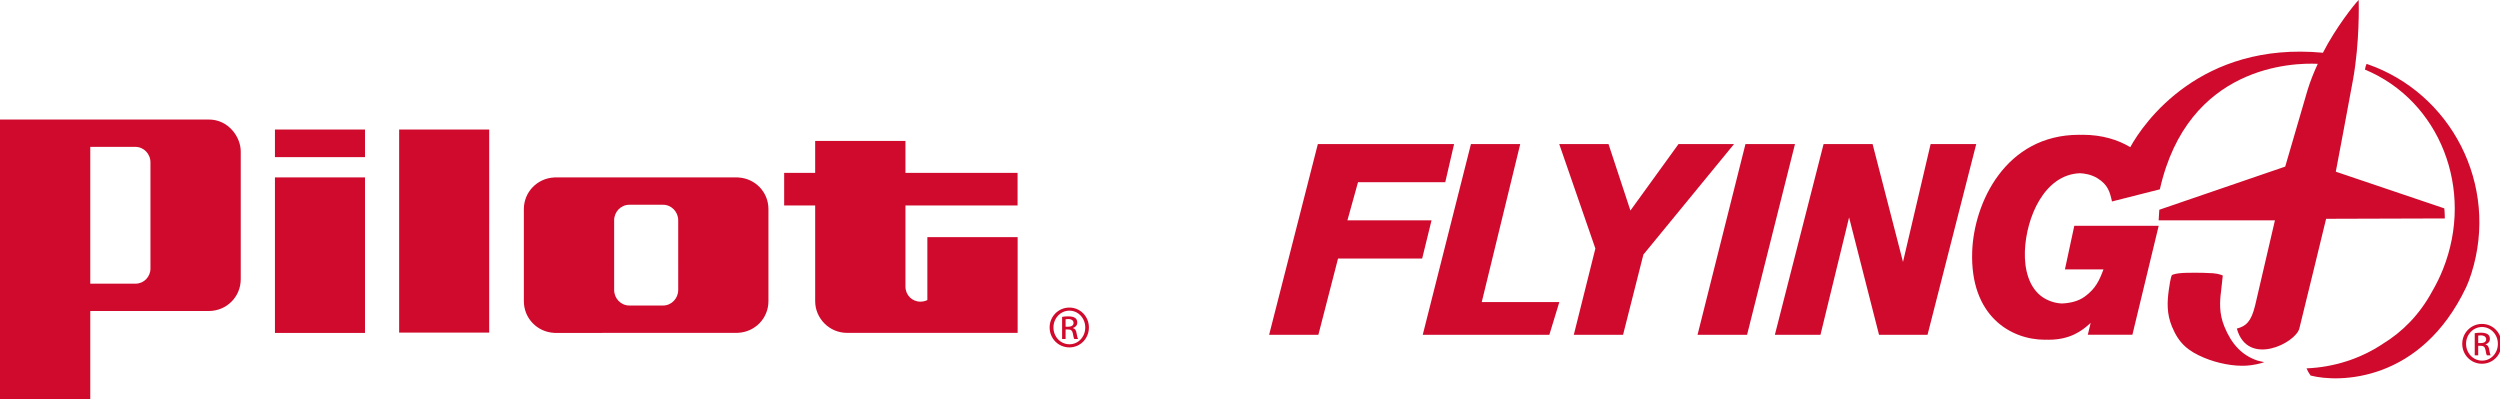
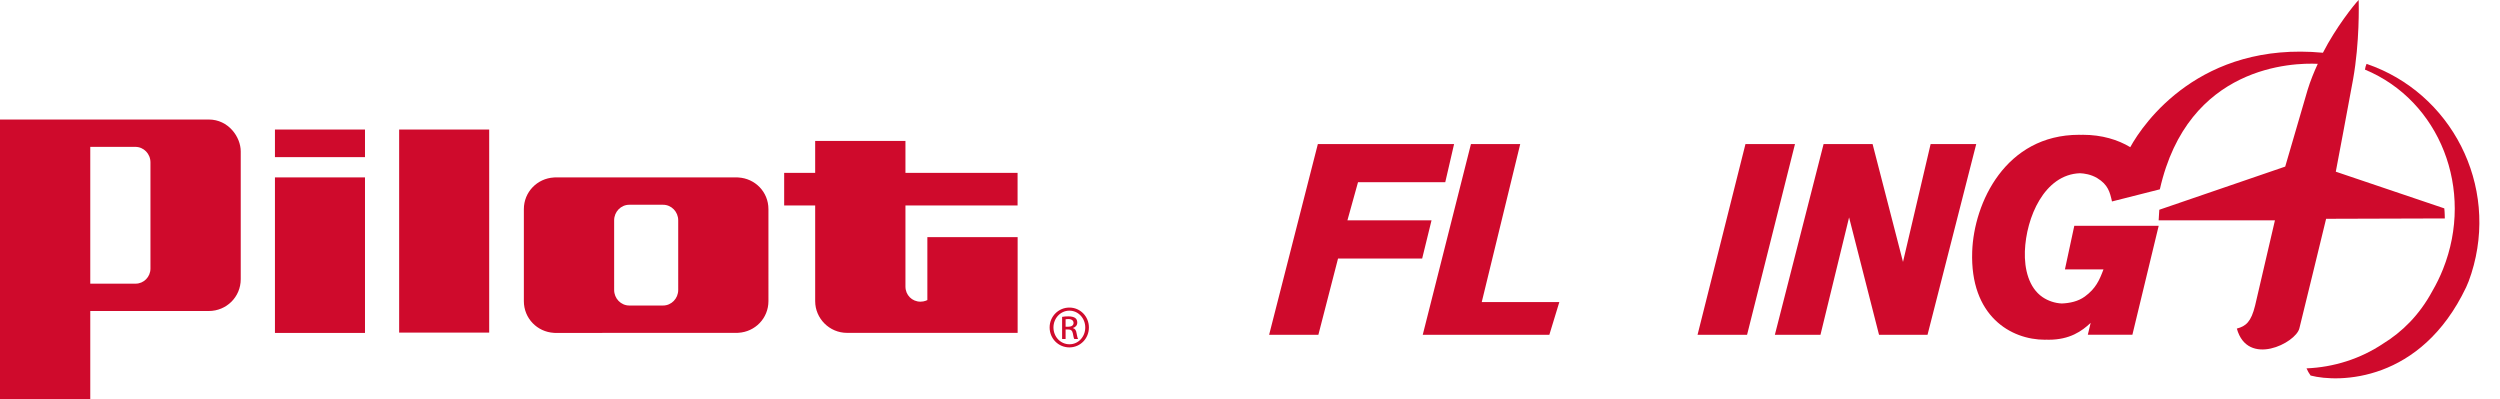
<svg xmlns="http://www.w3.org/2000/svg" xmlns:ns1="http://www.inkscape.org/namespaces/inkscape" xmlns:ns2="http://sodipodi.sourceforge.net/DTD/sodipodi-0.dtd" version="1.1" id="svg28169" ns1:version="0.92.0 r15299" ns2:docname="pilot flyingj.svg" x="0px" y="0px" viewBox="0 0 4369.9 697.4" style="enable-background:new 0 0 4369.9 697.4;" xml:space="preserve">
  <style type="text/css">
	.st0{fill:#CF0A2C;}
</style>
  <ns2:namedview bordercolor="#666666" borderopacity="1.0" fit-margin-bottom="0" fit-margin-left="0" fit-margin-right="0" fit-margin-top="0" id="base" ns1:current-layer="layer1" ns1:cx="113.63962" ns1:cy="77.427847" ns1:document-units="mm" ns1:pageopacity="0.0" ns1:pageshadow="2" ns1:window-height="744" ns1:window-maximized="1" ns1:window-width="1280" ns1:window-x="-4" ns1:window-y="-4" ns1:zoom="1.325672" pagecolor="#ffffff" showgrid="false" units="px">
	</ns2:namedview>
  <g id="layer1" transform="translate(8.526,-155.112)" ns1:groupmode="layer" ns1:label="Layer 1">
    <g id="g41446" transform="translate(0.265,-0.265)">
      <path id="path28379" ns1:connector-curvature="0" class="st0" d="M846.3,381.8H688.9v355h157.4V381.8z M1361.9,457.5v57h54.2    v167.3c0,30.3,25,55.4,55.6,55.4H1770V569.9h-157.8v81.3v28.7c0,0-5.1,2.8-12,2.8c-14.8,0-26.3-11.6-26.3-26.4V514.5h196v-57h-196    v-55.8h-157.8v55.8L1361.9,457.5z M1278.6,737.2c0.5,0,1,0,1.5,0h0.4c0.4,0,0.8,0,1.2-0.1h0.2c29.2-1.7,52.5-25.4,52.5-55.4v-0.5    V521.4v-0.5c0-30-23.3-53.6-52.5-55.3c-0.1,0-0.2,0-0.2,0c-0.4,0-0.8,0-1.2-0.1c-0.1,0-0.2,0-0.4,0c-0.5,0-1,0-1.5,0    c0,0-317.6,0-317.7,0c-0.4,0-1.4,0.1-1.5,0.1c-29.2,1.7-52.5,25.4-52.5,55.3v0.5v159.9v0.5c0,30,23.3,53.7,52.5,55.4h0.3    c0.4,0,0.8,0,1.2,0.1h0.4c0.5,0,1,0,1.5,0L1278.6,737.2z M1176.7,662.2c0,15-11.9,27.2-26.4,27.2h-39.7h-19.5    c-14.5,0-26.4-12.2-26.4-27.2V540.5c0-15,11.9-27.2,26.4-27.2h19.5h39.7c14.5,0,26.4,12.2,26.4,27.2L1176.7,662.2z M629.2,465.5    H471.8v271.8h157.4V465.5z M629.2,381.8H471.8V430h157.4V381.8z M356.2,364.3h-365v488.5H149V699h207.2    c30.8,0,55.8-24.5,55.8-55.6V420C412,394.9,390.6,364.3,356.2,364.3 M254.2,624.9c0,14.5-11.7,26.3-25.9,26.3H149V412.1h78.9    c14.5,0,26.3,12.1,26.3,27.1L254.2,624.9z" />
      <g id="g28381" transform="matrix(0.353,0,0,-0.353,28.115,166.179)">
        <path id="path28383" ns1:connector-curvature="0" class="st0" d="M5190.9-1492.4c53.6,0,96.5-43.7,96.5-98.5     c0-55.3-42.9-98.7-96.9-98.7c-53.8,0-97.6,43.4-97.6,98.7c0,54.7,43.8,98.5,97.6,98.5H5190.9z M5190.5-1507.7     c-43.3,0-78.6-37.1-78.6-83.1c0-46.6,35.3-83.3,79-83.3c43.7-0.5,78.5,36.7,78.5,83s-34.8,83.4-78.5,83.4H5190.5z M5172-1648.1     h-17.3v109.7c9,1.4,17.8,2.5,30.9,2.5c16.6,0,27.4-3.5,34-8.1c6.7-4.9,10.2-12.3,10.2-22.8c0-14.3-9.8-23.2-21.5-26.6v-0.8     c9.6-1.8,16.4-10.6,18.3-26.7c2.7-17,5.3-23.7,7.1-27.2h-18.5c-2.5,3.5-5,13.6-7.3,27.9c-2.7,14-9.6,19.5-23.6,19.5H5172V-1648.1     z M5172-1587.3h12.6c14.5,0,26.8,5.2,26.8,18.8c0,9.6-6.9,19.4-26.8,19.4c-5.4,0-9.4-0.5-12.6-1V-1587.3z" />
      </g>
      <g id="g28385" transform="matrix(0.353,0,0,-0.353,76.515,166.739)">
-         <path id="path28387" ns1:connector-curvature="0" class="st0" d="M12048.7-1571.8c53.6,0,96.5-43.7,96.5-98.5     c0-55.3-42.9-98.7-96.9-98.7c-53.8,0-97.6,43.4-97.6,98.7c0,54.7,43.8,98.5,97.6,98.5H12048.7z M12048.3-1587.1     c-43.3,0-78.7-37.1-78.7-83.1c0-46.6,35.4-83.3,79.1-83.3c43.7-0.5,78.5,36.7,78.5,83s-34.8,83.4-78.5,83.4H12048.3z      M12029.8-1727.4h-17.3v109.7c8.9,1.4,17.8,2.5,30.8,2.5c16.6,0,27.4-3.5,34-8.1c6.7-4.9,10.2-12.3,10.2-22.8     c0-14.3-9.8-23.2-21.5-26.6v-0.8c9.6-1.8,16.4-10.6,18.3-26.7c2.6-17,5.3-23.7,7.1-27.2h-18.5c-2.5,3.5-5,13.6-7.3,27.9     c-2.7,14-9.7,19.5-23.6,19.5h-12.3V-1727.4z M12029.8-1666.7h12.6c14.5,0,26.8,5.2,26.8,18.8c0,9.6-6.9,19.4-26.8,19.4     c-5.4,0-9.4-0.5-12.6-1V-1666.7z" />
-       </g>
+         </g>
      <g id="g28389" transform="matrix(0.353,0,0,-0.353,37.64,163.191)">
        <path id="path28391" ns1:connector-curvature="0" class="st0" d="M6540.5-1069l52.5,188.9h432l43.7,188.9h-674.6     l-241.3-944.5h243.9l97.4,377.8h416.6L6957-1069H6540.5z" />
      </g>
      <g id="g28393" transform="matrix(0.353,0,0,-0.353,48.985,160.577)">
-         <path id="path28395" ns1:connector-curvature="0" class="st0" d="M8147.9-698.6l-238.2-329.2l-108.5,329.2h-244l179-517.2     l-106.8-427.2h243.9l100.6,397.1l448.9,547.3H8147.9z" />
-       </g>
+         </g>
      <g id="g28397" transform="matrix(0.353,0,0,-0.353,51.278,160.577)">
        <path id="path28399" ns1:connector-curvature="0" class="st0" d="M8472.9-698.6l-237.3-944.5h245.2l237.3,944.5H8472.9z" />
      </g>
      <g id="g28401" transform="matrix(0.353,0,0,-0.353,57.622,160.577)">
        <path id="path28403" ns1:connector-curvature="0" class="st0" d="M9371.8-698.6L9235-1282.2l-150.6,583.6h-242.6     l-241.3-944.5h225.8l141.7,581.3l148.3-581.3h240.1l241.2,944.5H9371.8z" />
      </g>
      <g id="g28405" transform="matrix(0.353,0,0,-0.353,42.242,165.992)">
        <path id="path28407" ns1:connector-curvature="0" class="st0" d="M7192.6-1465.8l190.6,782.6h-244l-238.7-944.5h626.9     l49.4,161.9H7192.6z" />
      </g>
      <g id="g28409" transform="matrix(0.353,0,0,-0.353,-289.433,172.602)">
        <g>
          <g id="g28411">
            <g id="g28417" transform="translate(1012.3,16.351)">
-               <path id="path28419" ns1:connector-curvature="0" class="st0" d="M10797.4-1585.1c-26.8,65.4-23.6,122.4-16.1,179.4        l8,73.7c0,0-17.4,9.2-49.2,11.5c-21.2,1.6-70,3.1-127.1,2.1c-61.6-1.1-75.6-11.4-75.6-11.4s-6.5-7.1-15.7-75.8        c-7.5-57.1-10.7-114.1,16.1-179.4c34.1-83.4,81.1-121.4,158.7-153.9c67-28,145.2-42.8,209.1-39.4        c30.7,1.7,70.4,10.1,89.3,17.5c-10,2.8-23.3,4.2-34.1,7.8C10881.2-1726,10831.5-1668.5,10797.4-1585.1" />
-             </g>
+               </g>
          </g>
        </g>
      </g>
      <g id="g28421" transform="matrix(0.353,0,0,-0.353,71.668,160.628)">
-         <path id="path28423" ns1:connector-curvature="0" class="st0" d="M11362-705.8L11362-705.8L11362-705.8z" />
+         <path id="path28423" ns1:connector-curvature="0" class="st0" d="M11362-705.8L11362-705.8z" />
      </g>
      <g id="g28425" transform="matrix(0.353,0,0,-0.353,-289.433,172.602)">
        <g>
          <g id="g28427">
            <g id="g28433" transform="translate(1033.654,27.842)">
              <path id="path28435" ns1:connector-curvature="0" class="st0" d="M11864.8-1010.8l-537.2,181.6        c0,0,70.6,372.9,85.7,458.1c32.7,184.1,28.1,369.8,27.6,390.2c-0.1,0.9-0.2,1.6-0.2,1.6s-0.1,0.1,0,0.3        c-22.6-23-113.1-136.7-176.8-261.2c-606.4,56.8-887.5-346.1-954.1-467.6c-60.2,36.3-139.5,61.3-234.9,61.3        c-2.9,0-5.6-0.2-8.5-0.3c-3.3,0.1-6.4,0.3-9.7,0.3c-365,0-521.2-336.9-529.6-578.3c-11.2-320.5,192.4-436.5,360.1-436.5        c2.7,0,5,0.2,7.6,0.3c3.6-0.1,7.1-0.3,10.6-0.3c105.1,0,164.3,42.3,208.3,83.5l-14.1-58.9h220.7l130.3,539.7h-417.9        l-46.4-215.9h190.9c-20.1-53.9-38.4-95.1-92.6-134.7c-33.3-24.1-74.1-32.6-114-34.2c-34.1,1.6-67.5,12.8-95.1,31.5        c-68,46.4-90.6,138.7-87.5,227.3c5.9,166.7,96.1,380.1,272.8,386.2c21.7-1,54.1-5.5,85.2-24c54.3-32.7,63.3-70.8,73.3-115.8        l237,60.1c-0.1,0.2-0.1,0.3-0.1,0.5l0.2-0.2c138.5,614.4,660.1,627.1,781.9,621.1c-19.1-41.1-36.6-84.5-50.3-128.9        L11077.1-804l-623.5-213.7l-3.2-52.5h575.8l-98.1-421.6c-19.7-80.8-45.6-102.5-90.5-114.3c53.2-192,291.9-71.5,309.6,1        c8.5,32.3,132.4,542.6,132.4,542.6l587.8,1.8C11867.3-1060.7,11867.2-1027.8,11864.8-1010.8" />
            </g>
            <g id="g28437" transform="translate(1026.107,41.873)">
              <path id="path28439" ns1:connector-curvature="0" class="st0" d="M11487.5-309.4c-2.9-6.5-6.3-16.1-8-28.3        c371-154.1,544-594.3,386.5-988.3c-14.9-37.5-32.4-73.2-52-106.9c-65.3-121.7-152.1-204.8-244-261.4        c-113.1-75.9-245.6-117.3-379.8-122.8c5.4-12.6,12.2-24.5,20.2-35.5c139.2-36.3,545.3-35.2,770.3,437.5        c4.6,9.7,8.5,19.6,12.4,29.3c4.7,12.7,9.2,25.6,13.4,38.7C12145.6-908.8,11905.3-451,11487.5-309.4" />
            </g>
          </g>
        </g>
      </g>
    </g>
  </g>
</svg>